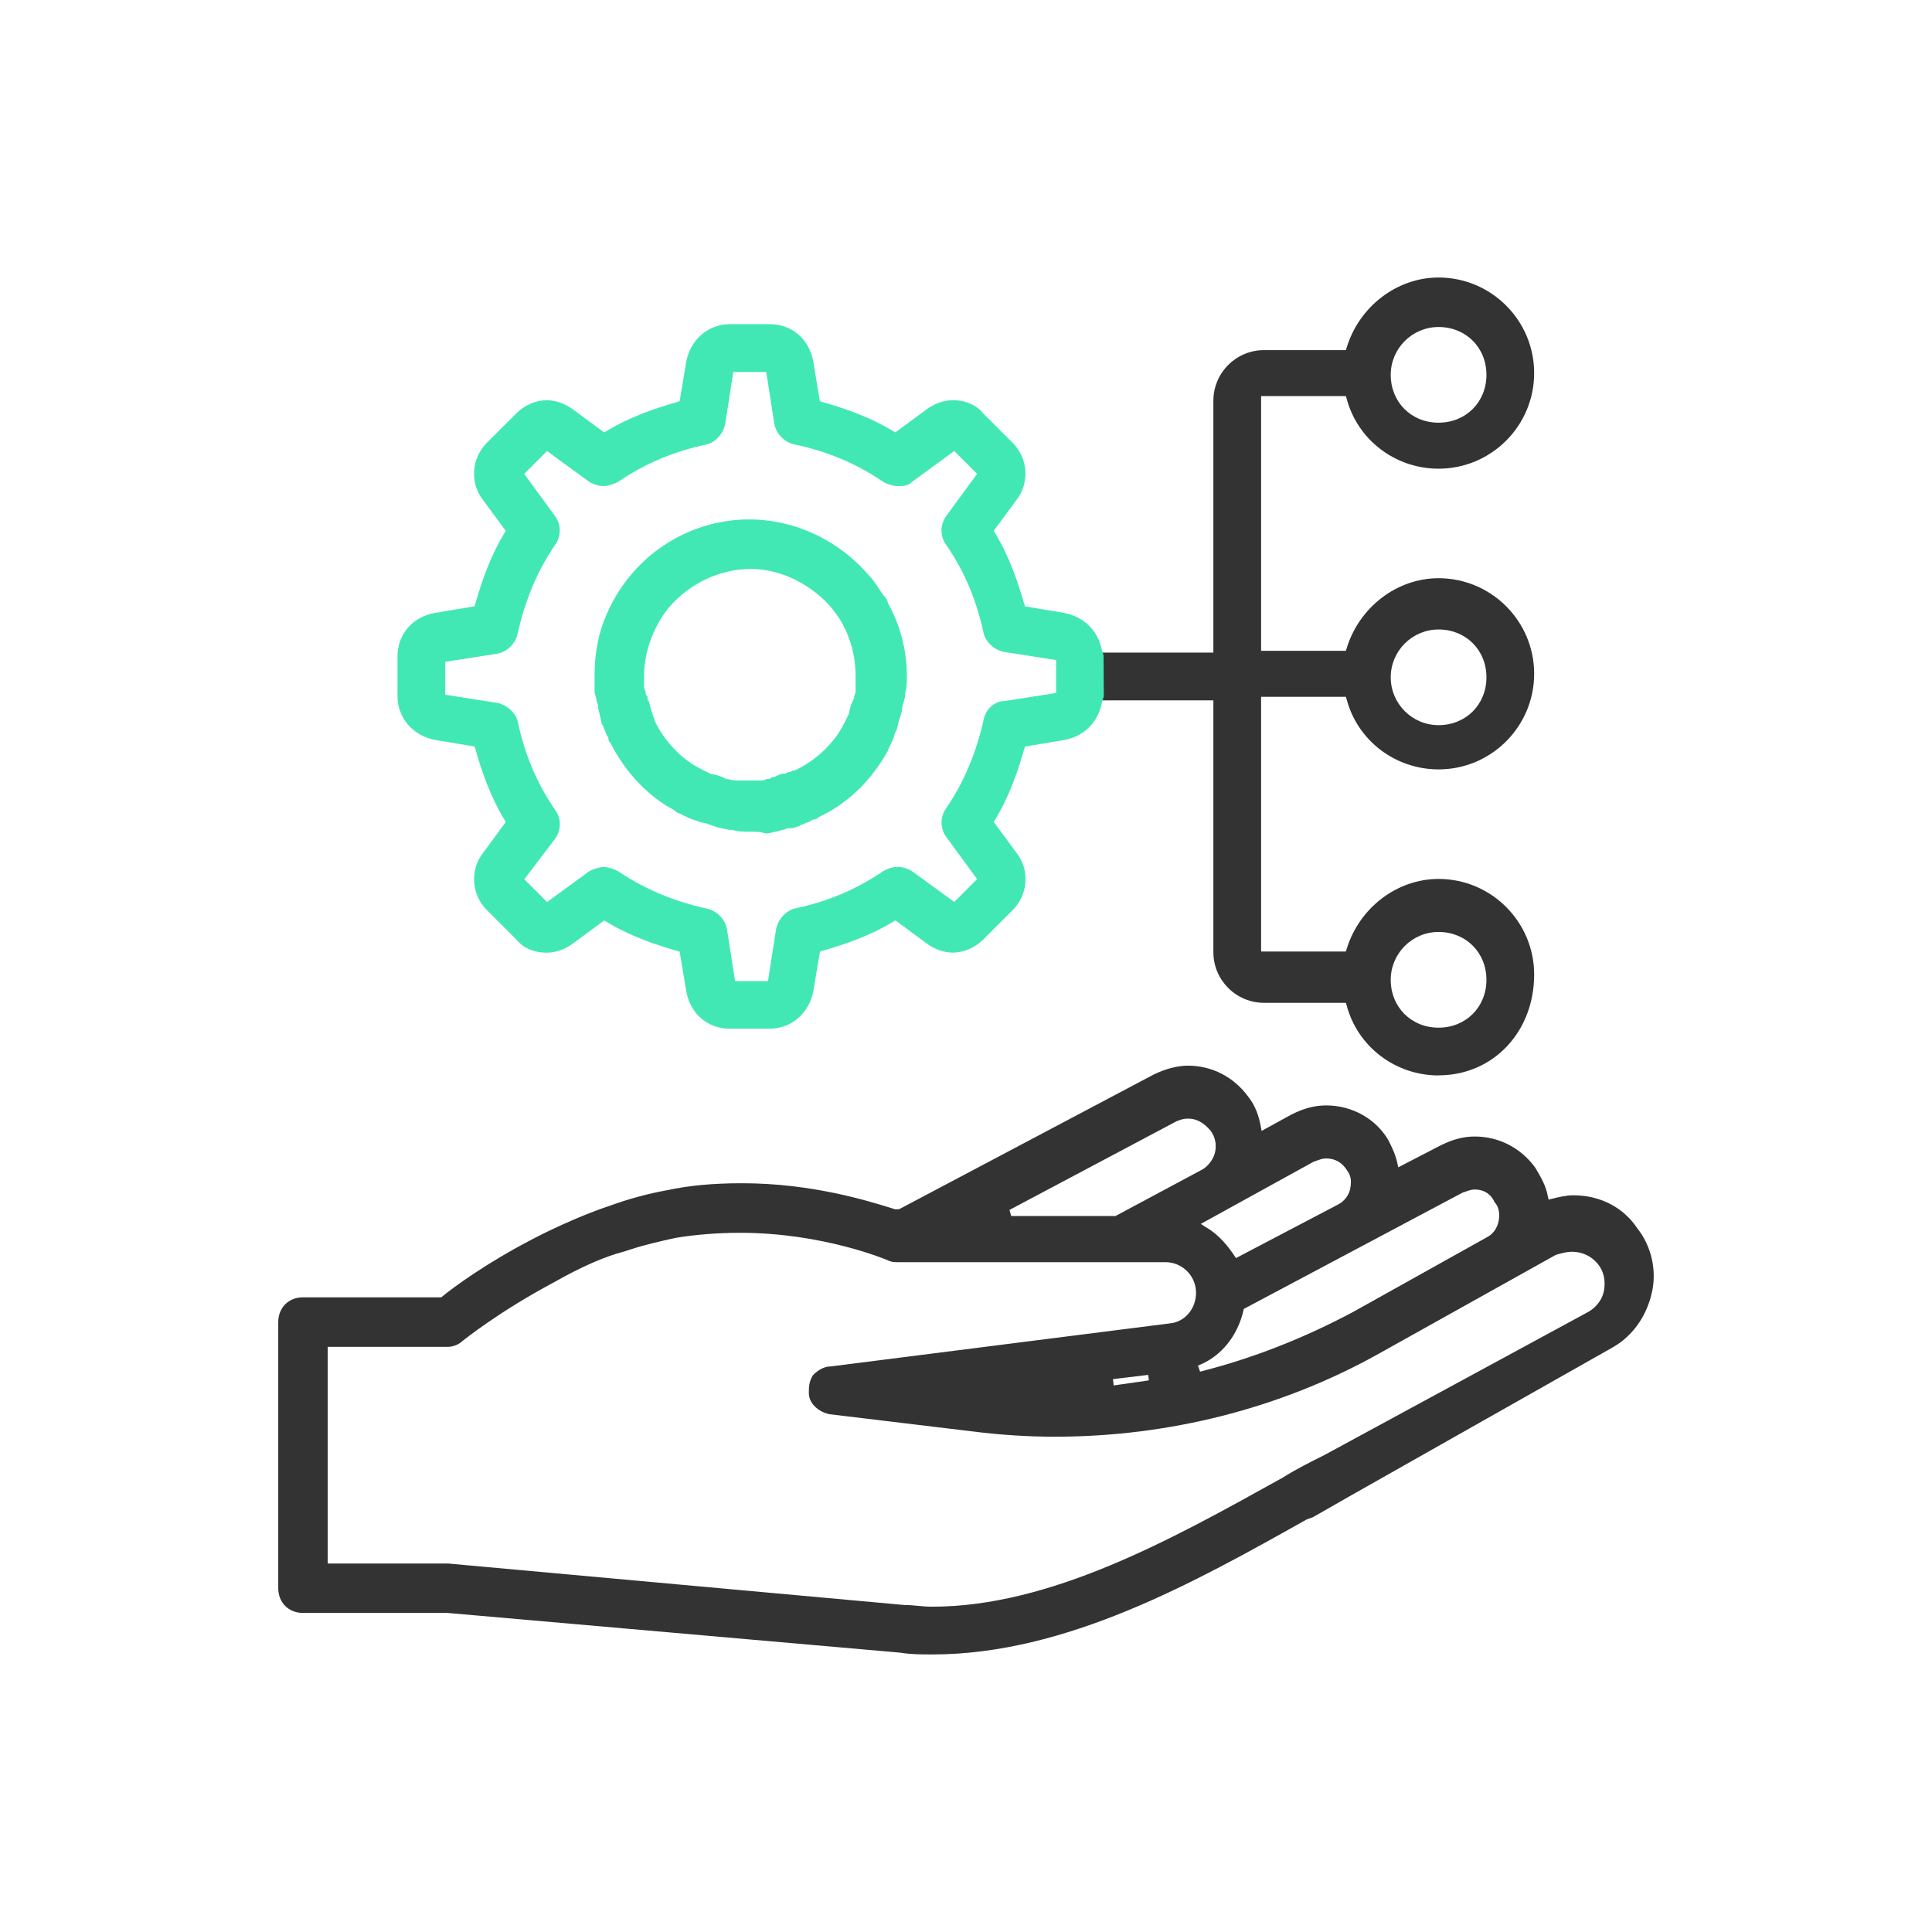
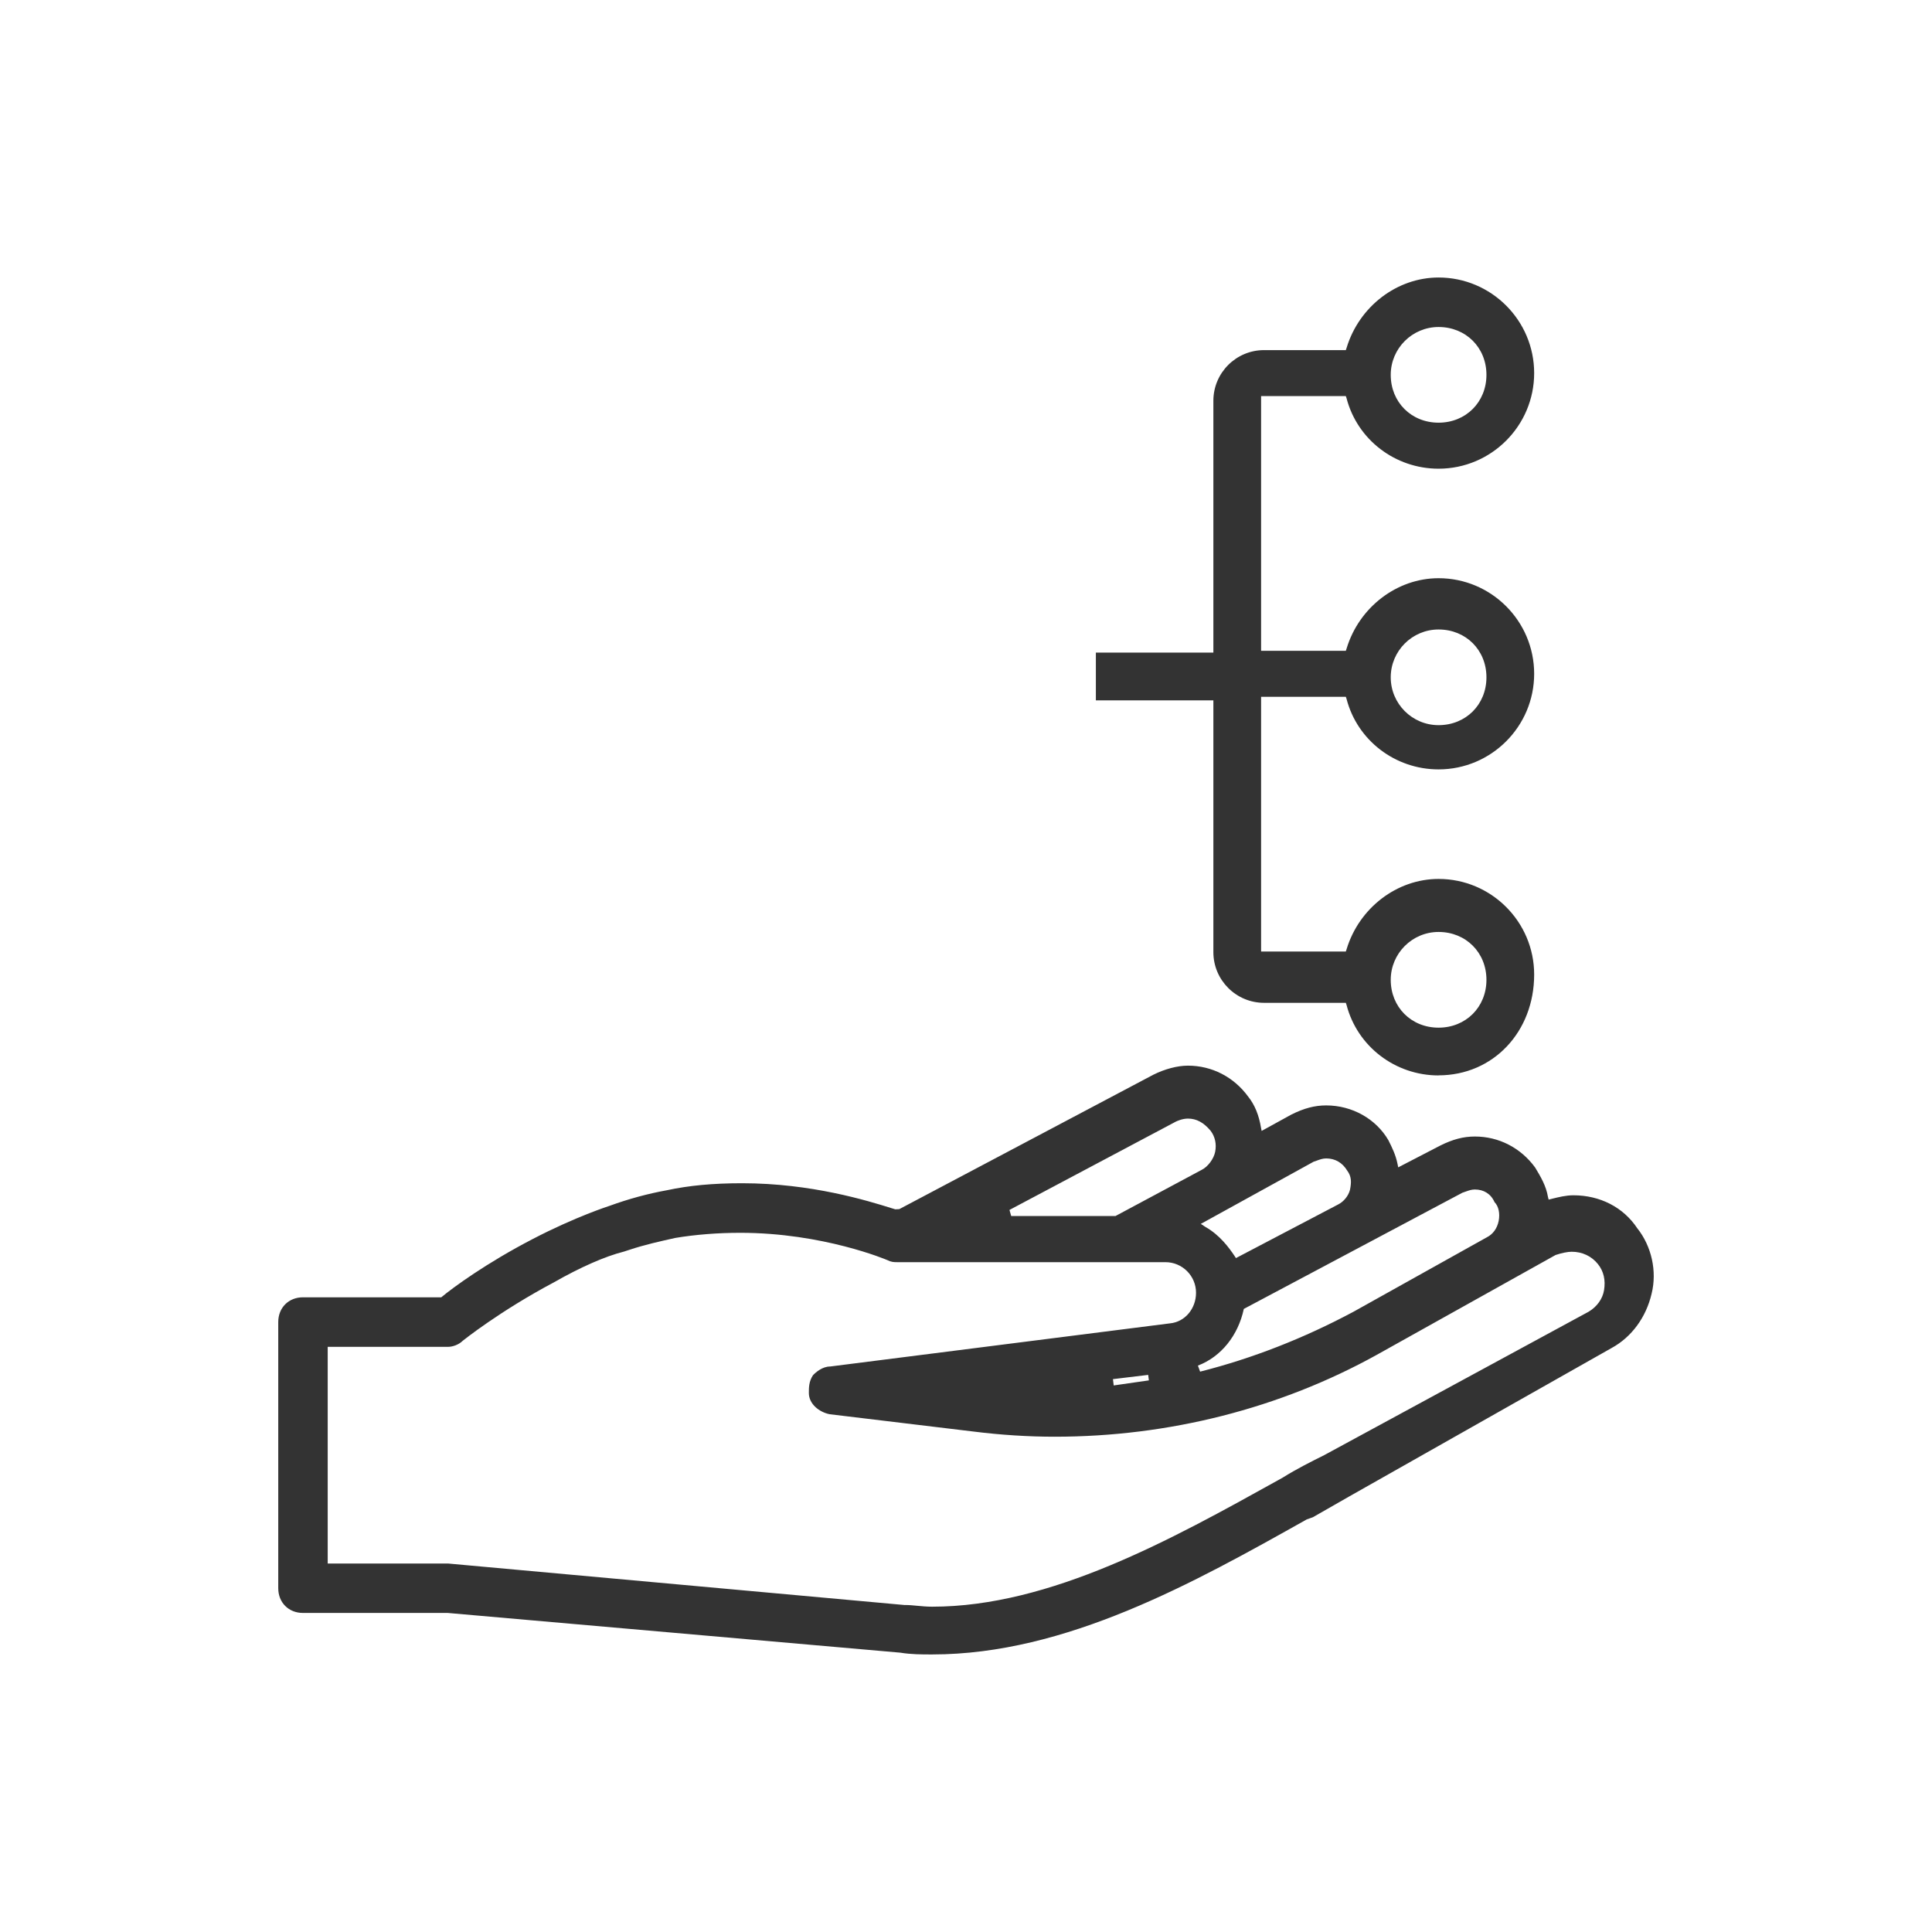
<svg xmlns="http://www.w3.org/2000/svg" id="Layer_1" data-name="Layer 1" version="1.1" viewBox="0 0 50 50">
  <defs>
    <style>
      .cls-1 {
        fill: #333;
      }

      .cls-1, .cls-2 {
        stroke-width: 0px;
      }

      .cls-2 {
        fill: #42e8b4;
      }
    </style>
  </defs>
  <path class="cls-1" d="M24.124,42.817c-.268,0-.545,0-.823-.046l-11.712-1.028h-3.748c-.371,0-.64-.269-.64-.64v-6.889c0-.371.269-.64.64-.64h3.579c.302-.252,1.17-.888,2.368-1.509,1.113-.579,1.976-.854,1.984-.857.492-.179.995-.316,1.489-.405.573-.123,1.192-.181,1.943-.181,1.796,0,3.248.452,3.868.645l.098.03.104-.005,6.572-3.477c.3-.15.627-.236.898-.236.62,0,1.189.293,1.56.803.167.209.276.473.331.804l.016.082.771-.424c.329-.164.605-.236.9-.236.669,0,1.286.345,1.61.901.094.188.188.376.236.613l.018.089,1.086-.563c.326-.163.602-.235.898-.235.62,0,1.188.293,1.56.803.141.235.283.471.331.759l.018.071.079-.02c.185-.046.372-.092.562-.092.689,0,1.291.31,1.651.851.372.465.517,1.116.373,1.694-.142.613-.519,1.126-1.035,1.407l-6.798,3.846-.934.534-.158.056c-2.91,1.634-6.229,3.495-9.695,3.495ZM23.424,41.537c.098,0,.207.01.319.021.119.011.244.023.381.023,3.062,0,6.195-1.741,8.959-3.277l.116-.065c.355-.222.719-.404,1.071-.58l6.847-3.714c.212-.127.358-.33.395-.552.044-.265-.009-.493-.158-.679-.165-.206-.406-.319-.68-.319-.1,0-.256.031-.415.084l-4.634,2.587c-2.5,1.384-5.379,2.116-8.326,2.116-.686,0-1.397-.045-2.115-.135l-3.713-.447c-.265-.052-.538-.262-.538-.55,0-.14,0-.299.107-.46.076-.079.244-.225.444-.225l8.799-1.117c.383-.038.67-.379.67-.792,0-.436-.355-.791-.791-.791h-6.934c-.095,0-.158,0-.27-.056-.011-.005-1.657-.704-3.8-.704-.582,0-1.163.046-1.683.133-.39.087-.796.177-1.192.309l-.135.044c-.485.122-1.127.404-1.815.797-1.408.748-2.348,1.504-2.357,1.511-.106.106-.268.157-.378.157h-3.117v5.608h3.117s11.823,1.075,11.825,1.075ZM28.823,35.855l.91-.131-.018-.142-.912.11.02.164ZM31.058,35.498c1.34-.338,2.686-.862,3.977-1.554l3.443-1.922c.159-.079.269-.232.307-.422.039-.197-.002-.384-.106-.488-.095-.216-.281-.328-.508-.328-.088,0-.152.023-.242.055l-.083.029-5.657,3.007v.004c-.148.687-.59,1.234-1.183,1.461l-.004.002.057.156ZM31.204,31.757c.36.206.597.524.745.745l.037.057,2.646-1.388c.146-.074.266-.223.306-.381.039-.197.04-.344-.072-.494-.124-.207-.315-.316-.543-.316-.089,0-.155.024-.246.057l-.079.027-2.921,1.61.127.084ZM28.866,31.472l2.233-1.196c.161-.08.313-.284.349-.466.04-.198-.001-.391-.116-.544-.179-.215-.367-.317-.588-.317-.142,0-.274.06-.312.078l-4.307,2.286.045.158h2.695Z" />
  <path class="cls-1" d="M37.23,27.832c-1.122,0-2.101-.749-2.381-1.822l-.019-.057h-2.117c-.723,0-1.311-.588-1.311-1.311v-6.517h-3.041v-1.236h3.041v-6.517c0-.723.588-1.311,1.311-1.311h2.117l.021-.063c.325-1.068,1.304-1.816,2.379-1.816,1.364,0,2.474,1.11,2.474,2.474s-1.11,2.474-2.474,2.474c-1.122,0-2.101-.749-2.381-1.822l-.019-.057h-2.193v6.592h2.193l.021-.063c.325-1.068,1.304-1.816,2.379-1.816,1.364,0,2.474,1.11,2.474,2.474s-1.11,2.474-2.474,2.474c-1.122,0-2.102-.749-2.381-1.822l-.019-.057h-2.193v6.592h2.193l.021-.063c.325-1.068,1.304-1.815,2.379-1.815,1.364,0,2.474,1.11,2.474,2.474,0,1.487-1.064,2.609-2.474,2.609ZM37.23,24.119c-.683,0-1.238.556-1.238,1.239,0,.706.532,1.238,1.238,1.238s1.239-.532,1.239-1.238-.532-1.239-1.239-1.239ZM37.23,16.291c-.683,0-1.238.555-1.238,1.238s.555,1.238,1.238,1.238c.706,0,1.239-.532,1.239-1.238s-.532-1.238-1.239-1.238ZM37.23,8.463c-.683,0-1.238.555-1.238,1.238,0,.706.532,1.238,1.238,1.238s1.239-.532,1.239-1.238-.532-1.238-1.239-1.238Z" />
-   <path class="cls-2" d="M19.813,21.57l-.016-.006c-.118-.039-.24-.039-.37-.039-.139,0-.33,0-.48-.05l-.057.005c-.091-.02-.144-.03-.19-.039-.081-.015-.146-.028-.214-.062,0,.002-.002.003-.005.003-.011,0-.04-.014-.063-.026h-.024l-.043-.022c-.032-.016-.082-.026-.13-.036-.062-.012-.126-.025-.183-.054l-.121-.039c-.071-.024-.142-.059-.214-.095-.063-.032-.125-.063-.188-.084l-.085-.07c-.653-.343-1.256-.979-1.63-1.727-.037-.03-.056-.055-.056-.136-.041-.062-.073-.126-.085-.182-.022-.033-.034-.068-.044-.099-.006-.017-.014-.042-.02-.049l-.025-.029-.005-.044-.086-.377c-.003-.063-.003-.09-.036-.158-.011-.083-.024-.127-.035-.165-.012-.038-.021-.071-.021-.105v-.402c0-.597.109-1.138.323-1.609.645-1.476,2.088-2.431,3.673-2.431,1.19,0,2.328.535,3.121,1.468.086.085.155.191.229.303.041.063.084.128.133.194.07.068.111.138.111.196.322.573.492,1.221.492,1.879,0,.139,0,.33-.05.48l.006.057c-.018.083-.032.132-.045.176-.026.09-.044.149-.044.226l-.05.167c-.022.046-.032.096-.041.145-.013.061-.025.125-.054.182-.02.04-.03.057-.034.071-.029.121-.065.192-.1.263-.031.063-.063.126-.084.189-.442.79-1.045,1.361-1.799,1.716-.028.036-.053.055-.133.055-.065.042-.127.073-.182.085-.033.022-.069.034-.099.044-.017.006-.043.014-.049.02l-.029.026-.043.005c-.054.023-.106.045-.179.045h-.089c-.049.025-.087.045-.134.045-.009,0-.039.011-.057.017-.042.014-.083.028-.122.028-.046.015-.174.045-.224.045h-.017ZM18.821,20.163c.028,0,.076.014.113.024l.136.012h.671c.012-.001.055-.017.088-.034.073-.011.089-.01.101-.012l.03-.031.049-.013c.042,0,.048-.002.062-.014.129-.071.189-.075.251-.075.049-.026.087-.045.134-.045.049-.025.087-.045.134-.045.527-.254.998-.693,1.249-1.195l.134-.269c.011-.081.021-.118.03-.149.016-.059.029-.102.06-.164l.045-.09c-.011-.015.004-.061.017-.098.01-.03.017-.051.017-.079v-.402c0-.839-.361-1.608-.99-2.111-.511-.418-1.123-.648-1.724-.648-.791,0-1.581.371-2.113.993-.404.494-.646,1.155-.646,1.767v.313c.001.012.018.055.034.088.011.089.013.095.025.108l.03.03v.043c0,.042.002.048.014.061l.021.02.052.207c.028.074.048.112.048.159.026.049.045.088.045.134.253.527.692.998,1.195,1.25l.269.134c.08.011.116.021.147.029.06.016.103.029.165.06l.09.045s.011-.003.018-.003Z" />
-   <path class="cls-2" d="M18.89,26.624c-.579,0-1.033-.394-1.131-.981l-.169-1.012-.075-.025c-.523-.149-1.21-.373-1.855-.771l-.025-.012-.799.589c-.21.157-.454.244-.688.244-.332,0-.615-.125-.796-.352l-.753-.752c-.4-.4-.442-1.036-.098-1.479l.587-.797-.016-.033c-.394-.639-.618-1.326-.768-1.852l-.024-.071-1.012-.169c-.578-.105-.981-.57-.981-1.131v-1.029c0-.579.394-1.033.981-1.131l1.012-.169.025-.075c.148-.522.372-1.209.771-1.855l.012-.024-.589-.799c-.343-.441-.301-1.076.099-1.477l.76-.76c.216-.215.511-.343.789-.343.234,0,.478.087.689.244l.798.588.032-.016c.638-.393,1.326-.617,1.852-.768l.071-.024.169-1.012c.105-.578.57-.981,1.131-.981h1.029c.578,0,1.033.394,1.131.981l.169,1.012.075.025c.522.149,1.209.373,1.855.771l.025.012.799-.589c.209-.157.453-.244.687-.244.332,0,.615.125.796.352l.753.752c.4.4.442,1.036.098,1.479l-.587.797.017.033c.392.637.617,1.325.768,1.852l.024.071,1.012.169c.522.104.887.47.979.978l.041.12.006,1.062-.05.167c-.1.506-.466.871-.974.963l-1.014.169-.025.075c-.149.523-.374,1.211-.771,1.855l-.012.024.589.799c.343.441.3,1.077-.099,1.477l-.76.76c-.215.215-.51.343-.789.343-.234,0-.479-.087-.688-.245l-.798-.588-.032.016c-.638.393-1.326.617-1.852.768l-.071.024-.169,1.012c-.106.578-.571.981-1.131.981h-1.029ZM19.875,25.388l.211-1.343c.05-.253.251-.475.479-.532.858-.181,1.607-.498,2.293-.969.107-.055.213-.108.372-.108s.265.053.359.1l1.107.807.591-.591-.797-1.091c-.163-.216-.163-.532,0-.749.448-.652.774-1.422.966-2.286.056-.279.286-.484.548-.484l1.328-.208v-.852l-1.344-.21c-.253-.05-.475-.252-.532-.48-.181-.858-.497-1.607-.969-2.292-.161-.214-.161-.53.003-.747l.797-1.09-.591-.591-1.091.798c-.108.11-.232.11-.375.11-.109,0-.259-.05-.36-.101-.698-.479-1.446-.795-2.301-.975-.262-.053-.475-.265-.528-.528l-.211-1.348h-.852l-.21,1.344c-.05.253-.252.475-.48.531-.858.181-1.607.498-2.293.969-.113.058-.263.108-.372.108-.158,0-.265-.053-.359-.1l-1.107-.807-.59.591.797,1.091c.163.216.163.532,0,.75-.448.652-.774,1.422-.965,2.286-.053.261-.265.474-.528.526l-1.348.211v.852l1.344.21c.252.05.474.252.532.479.18.858.497,1.607.969,2.293.161.214.161.53-.003.747l-.796,1.047.589.589,1.092-.798c.115-.059.265-.109.374-.109s.26.05.36.1c.667.457,1.437.783,2.302.976.262.052.474.265.527.528l.211,1.348h.852Z" />
</svg>